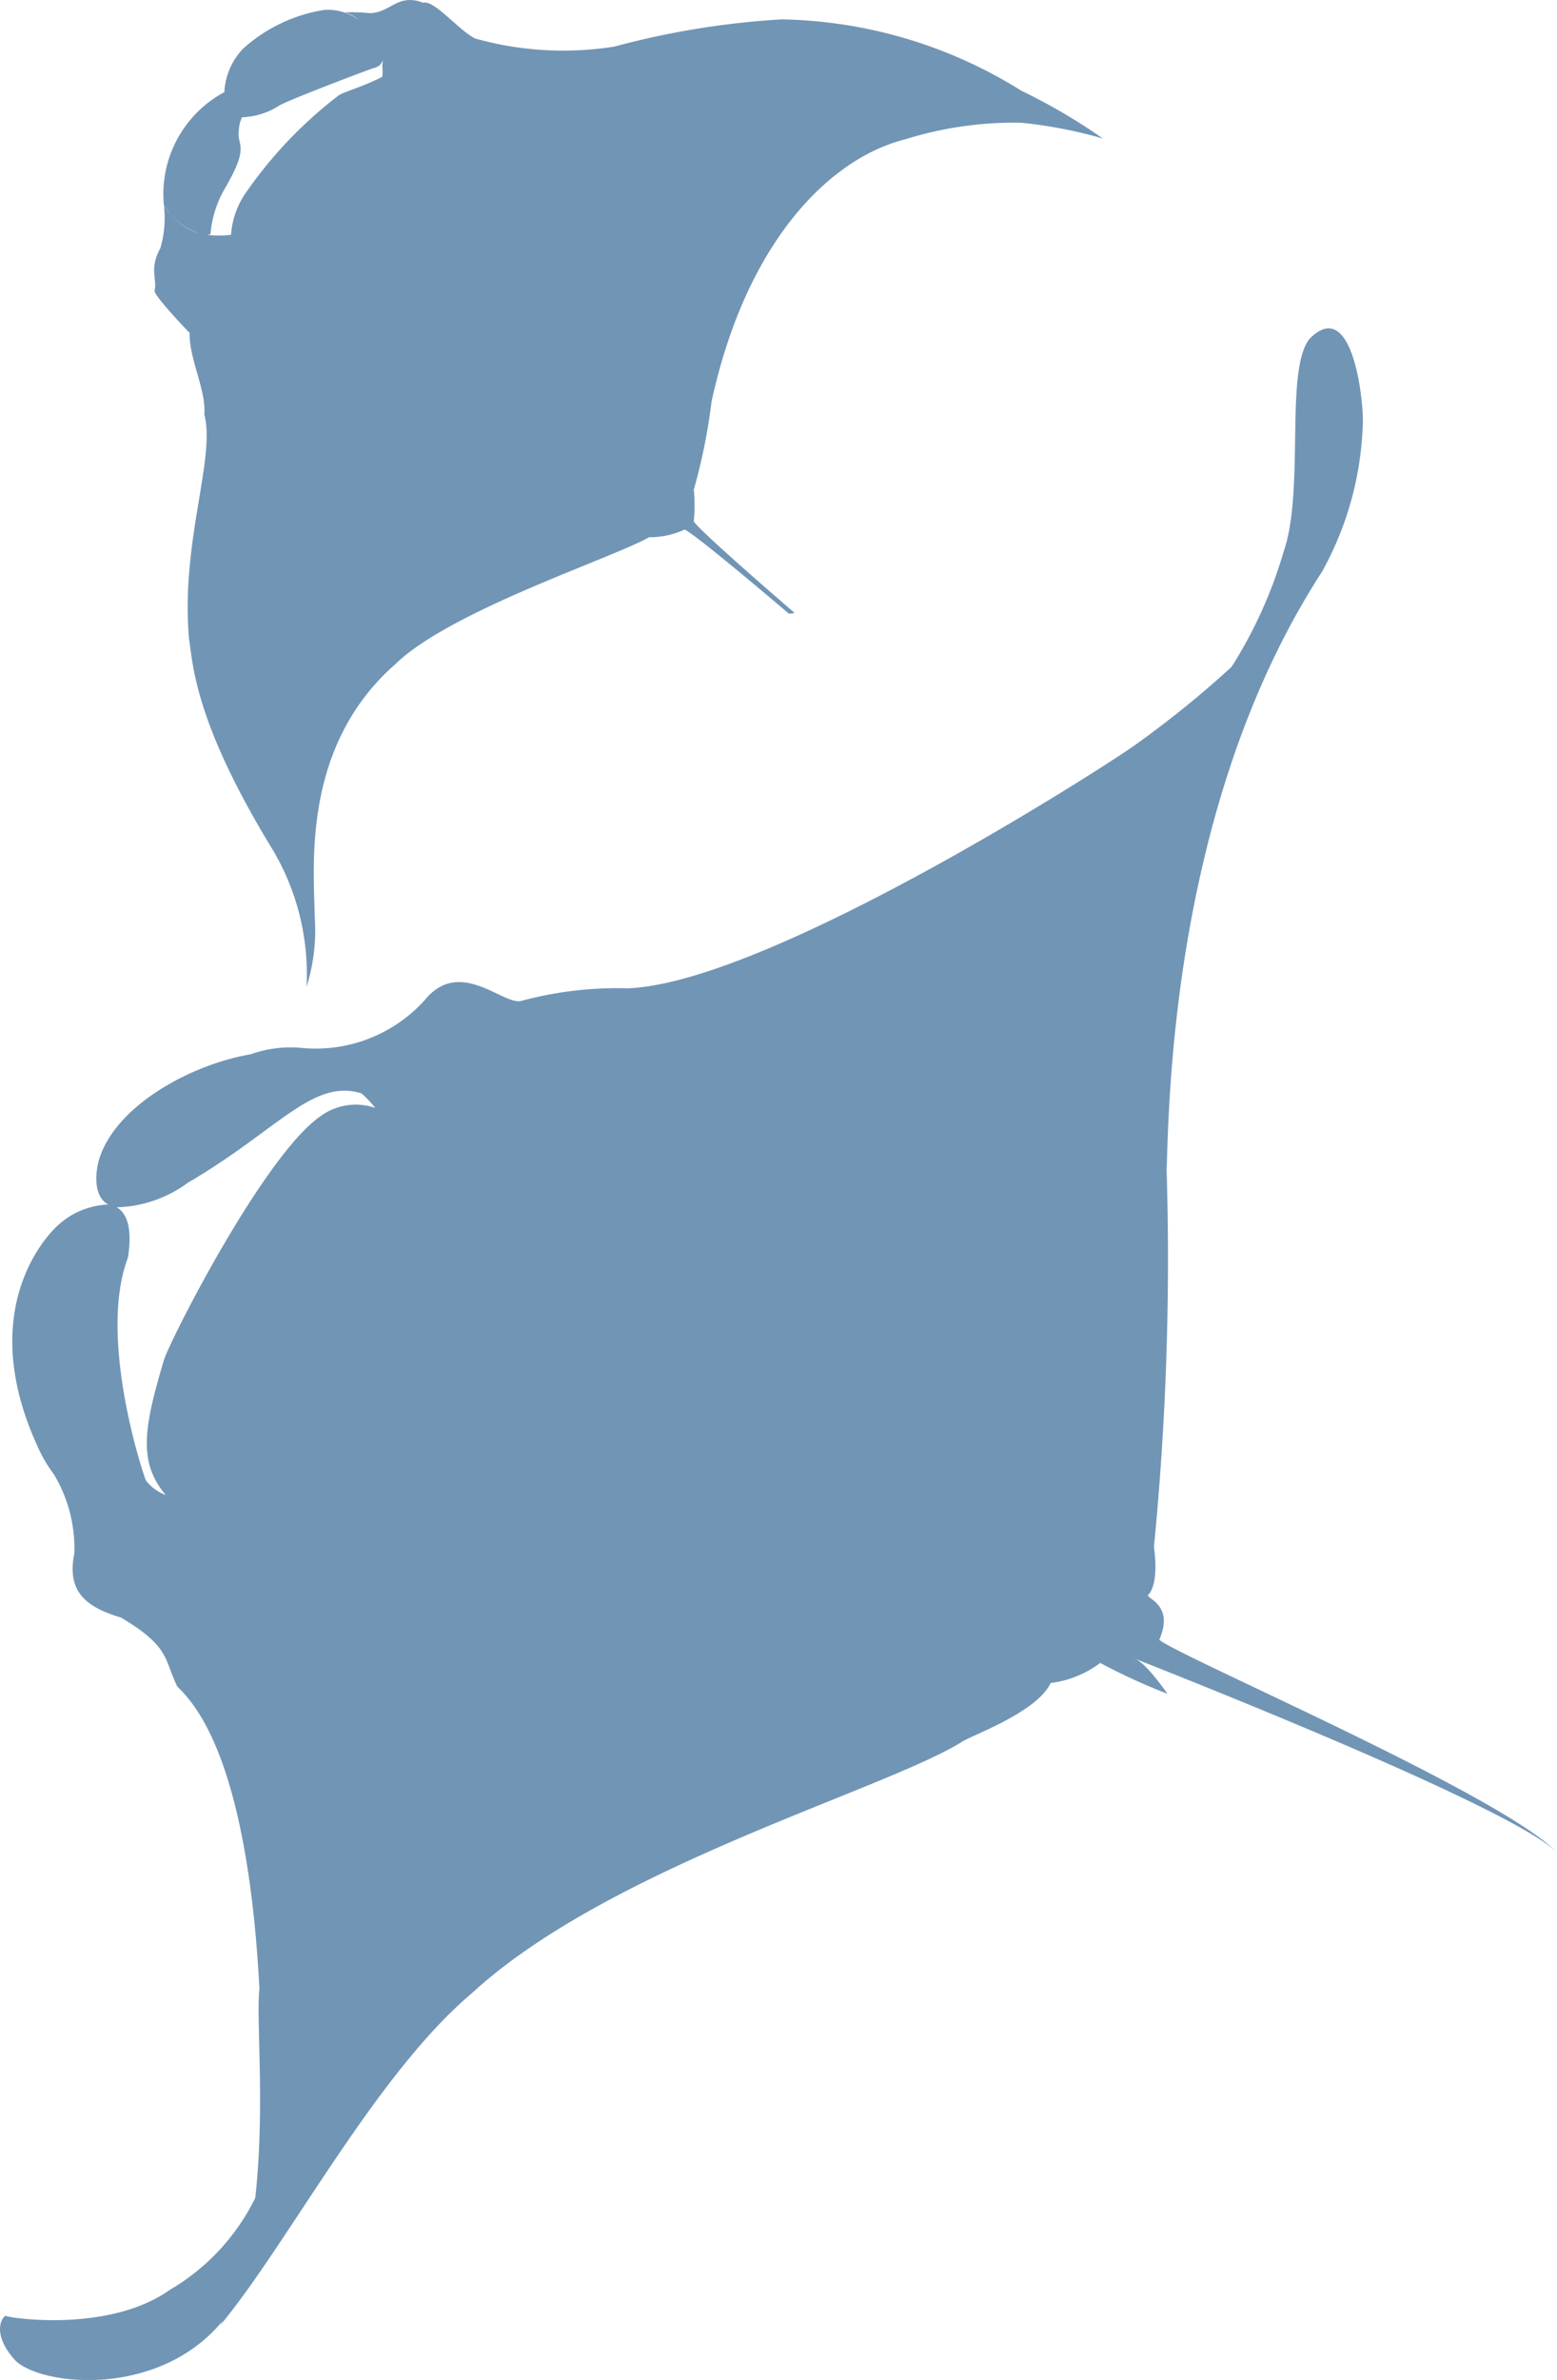
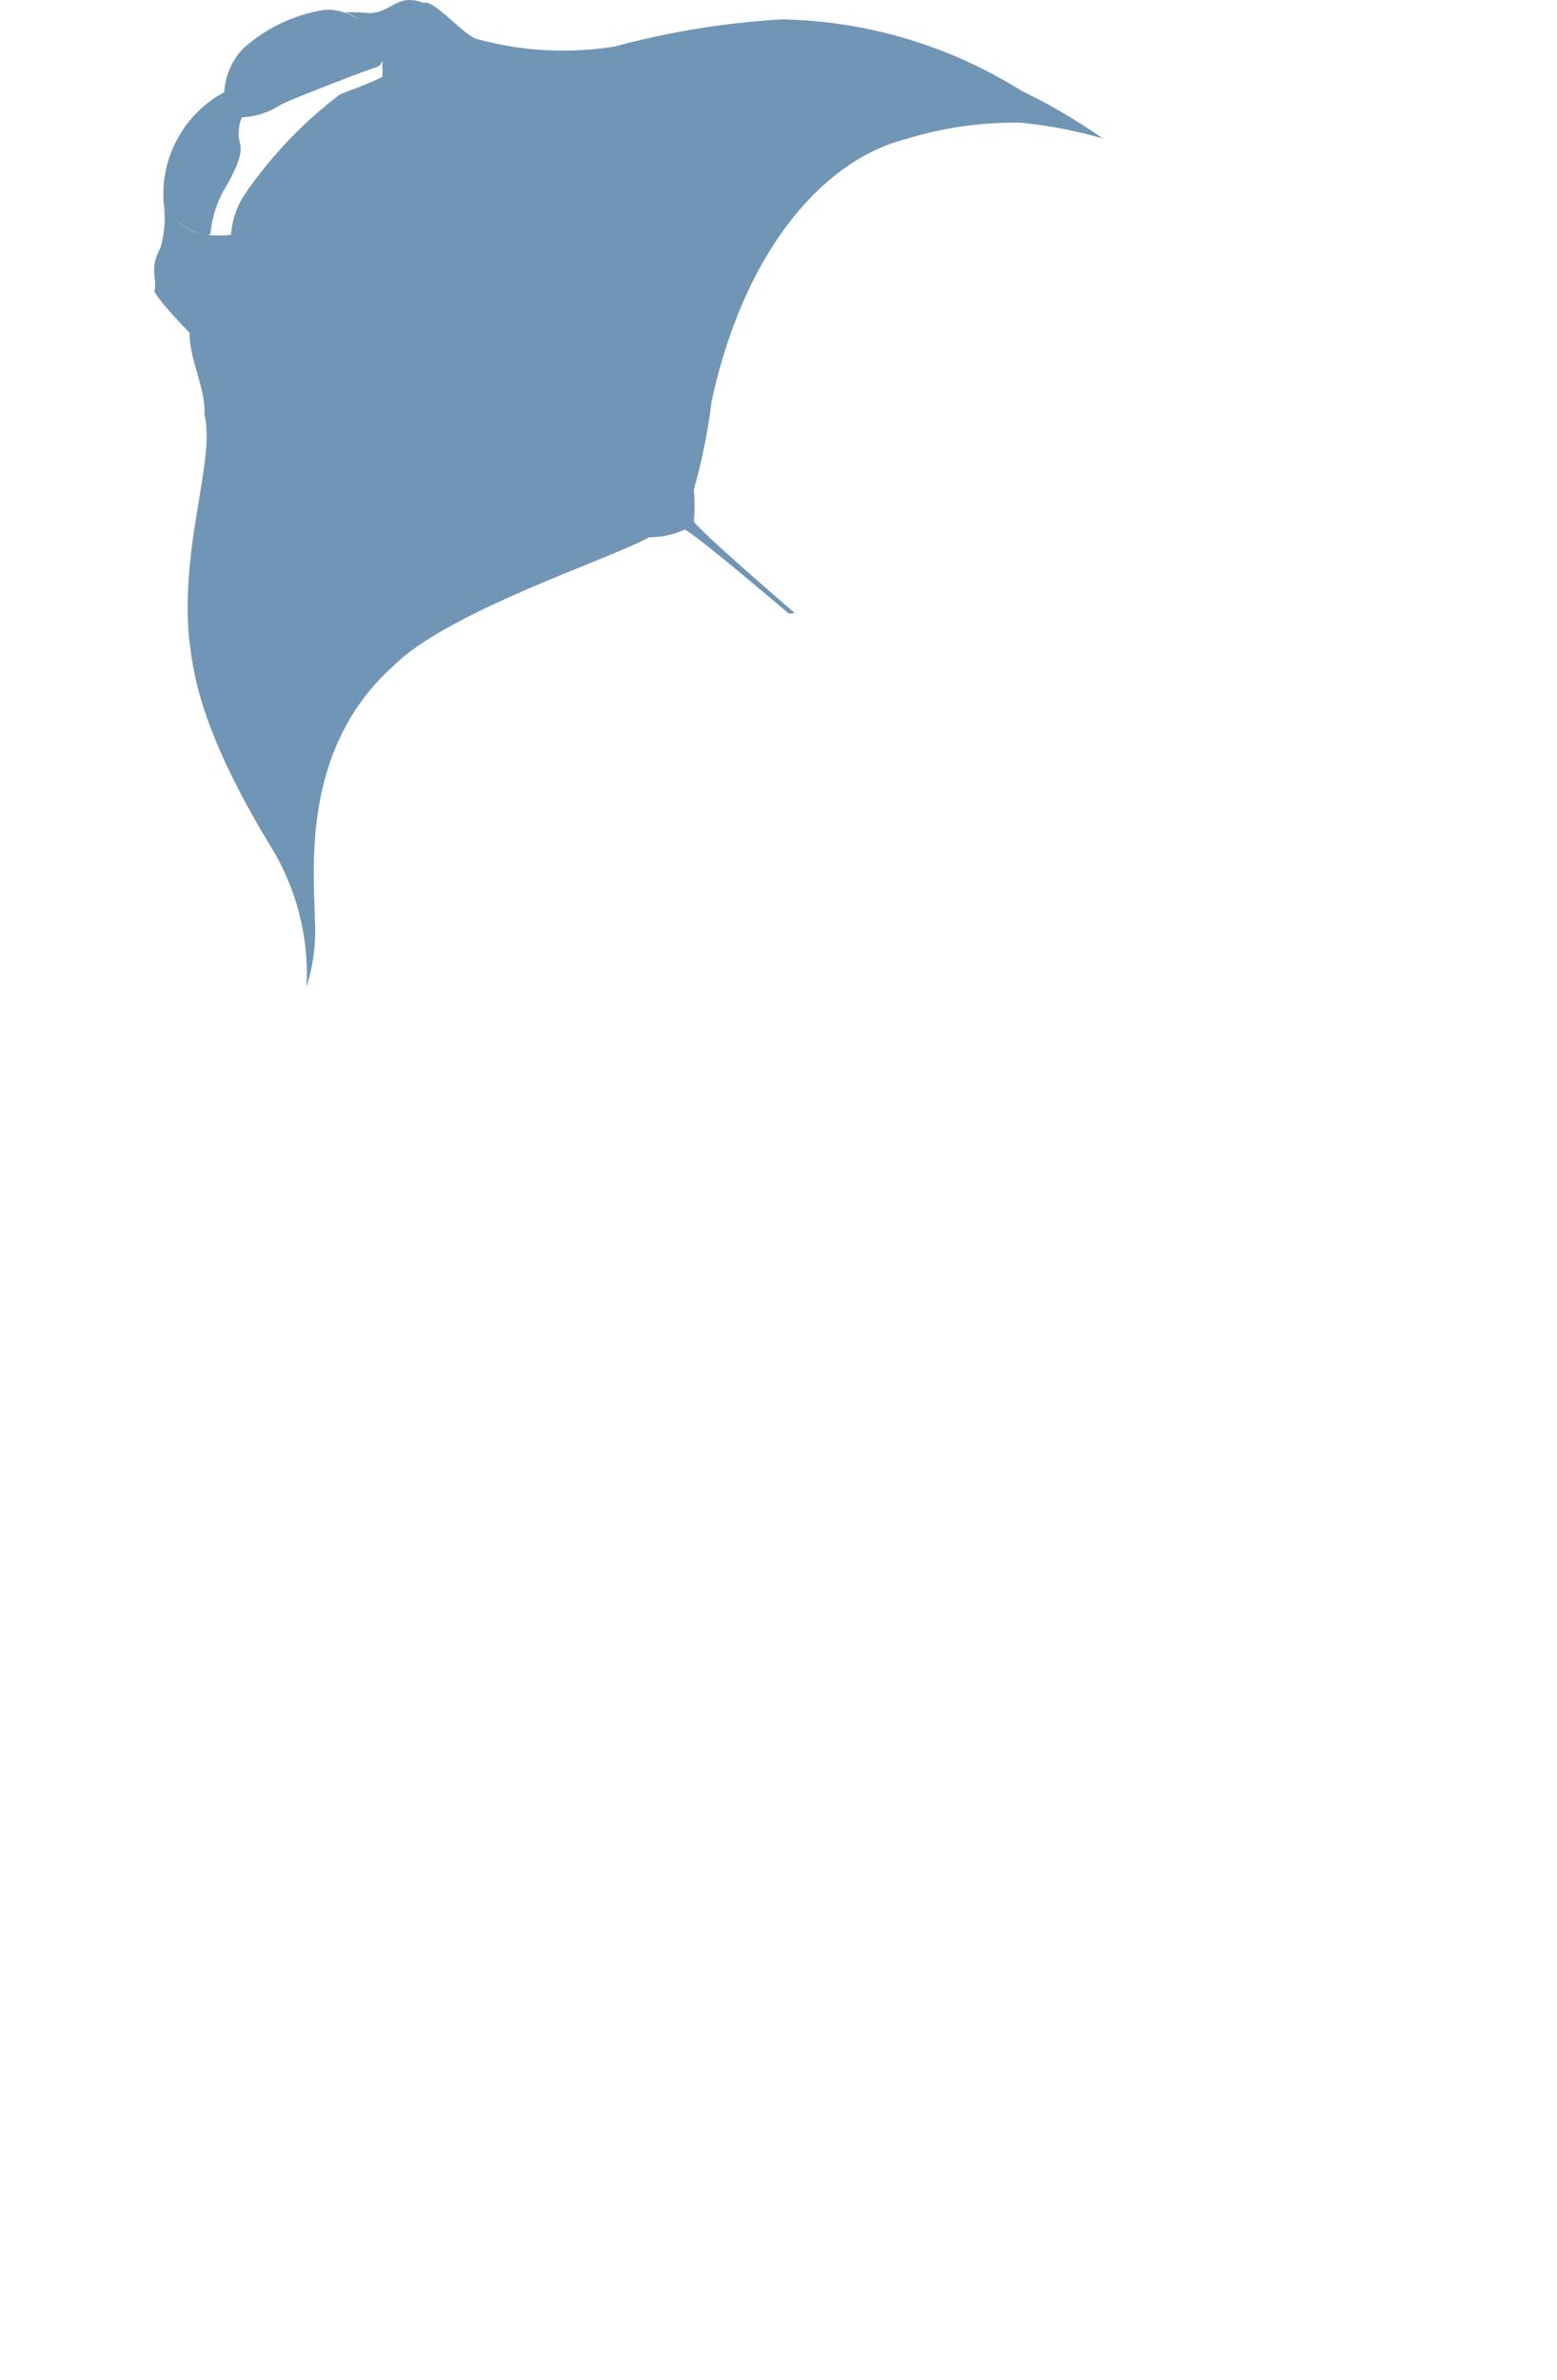
<svg xmlns="http://www.w3.org/2000/svg" width="52.733" height="80.554" viewBox="0 0 52.733 80.554">
  <g id="Group_3367" data-name="Group 3367" fill="#7195b5">
    <path id="Path_6683" data-name="Path 6683" d="M97.065 396.458c.066-.834-.516-1.873-.5-2.764 0 0-1.291-1.335-1.182-1.445.081-.4-.187-.741.192-1.421a3.613 3.613 0 00.119-1.458 3.919 3.919 0 012.048-3.824 2.3 2.3 0 01.629-1.466 5.341 5.341 0 012.766-1.319 1.776 1.776 0 011.165.346 1.3 1.3 0 00-.477-.263 6.417 6.417 0 01.852.029c.711-.024.938-.685 1.8-.351.353-.122 1.216.942 1.76 1.208a11.028 11.028 0 004.718.273 28.068 28.068 0 015.665-.92 15.807 15.807 0 018.114 2.414 20 20 0 012.764 1.619 15.4 15.4 0 00-2.786-.536 12.425 12.425 0 00-3.915.564c-2.533.637-5.371 3.433-6.555 8.881a19.579 19.579 0 01-.6 2.976 5.552 5.552 0 010 1.074c.21.346 3.409 3.093 3.409 3.093s-.162.058-.22.005-3.114-2.654-3.5-2.822a2.779 2.779 0 01-1.2.259c-1.276.72-6.751 2.491-8.6 4.3-3.182 2.789-2.755 6.875-2.725 8.59a6.372 6.372 0 01-.28 2.327 8.256 8.256 0 00-1.16-4.663c-2.658-4.34-2.683-6.288-2.816-7.083-.303-3.265.904-6.128.515-7.623zm.884-6.082a.052.052 0 00.019 0 2.842 2.842 0 01.474-1.384 14.635 14.635 0 013.138-3.31c.122-.123.786-.287 1.513-.655a2.181 2.181 0 000-.359h-.006a.616.616 0 00.011-.207c-.023.154-.14.232-.319.277-.084.02-2.728 1.018-3.159 1.251a2.519 2.519 0 01-1.278.408 1.1 1.1 0 00-.109.469c-.07.507.383.464-.454 1.909a3.673 3.673 0 00-.507 1.572.248.248 0 01-.161.02 3.114 3.114 0 00.838.009zm-1.1-.064a2.147 2.147 0 01-.931-.633 2.108 2.108 0 00.821.6.614.614 0 00.114.033zm-1.156-.933a1.883 1.883 0 00.219.3 2.762 2.762 0 01-.212-.3z" transform="translate(-90.144 -382.427)" />
-     <path id="Path_6684" data-name="Path 6684" d="M63.531 472.843c.072.063 3.476.589 5.548-.884a7.365 7.365 0 002.891-3.111c.341-3.042.021-6.149.142-7.062-.218-4.221-.958-8.54-2.783-10.245-.461-.963-.252-1.346-1.9-2.333-1.15-.349-1.858-.842-1.586-2.18a4.875 4.875 0 00-.688-2.664 4.726 4.726 0 01-.565-.968c-2.256-4.943.7-7.47.7-7.47a2.661 2.661 0 011.7-.7c-.572-.319-.39-1.244-.318-1.493.518-1.8 3.034-3.228 5.139-3.592a4.063 4.063 0 011.687-.221 4.97 4.97 0 004.206-1.607c1.173-1.447 2.6.118 3.246.028a12.512 12.512 0 013.648-.434c4.761-.192 16.136-7.487 17.206-8.26a34.893 34.893 0 003.233-2.62 15.21 15.21 0 001.757-3.882c.73-2.075.036-6.1.87-7.207 1.509-1.557 1.878 2.3 1.813 2.967a10.984 10.984 0 01-1.277 4.717c-.025.052-.053.1-.077.149-.2.307-.394.62-.58.936-4.558 7.711-4.632 17.279-4.706 19.364a99.832 99.832 0 01-.43 12.744c.183 1.329-.19 1.614-.19 1.614-.142.119.909.306.37 1.529.734.6 11.581 5.233 13.471 7.2-1.524-1.544-13.213-6.131-14.289-6.558a.715.715 0 00-.071-.035c-.018 0 .012.01.071.035.225.106.52.386 1.1 1.187a20.587 20.587 0 01-2.281-1.046 3.52 3.52 0 01-1.678.679c-.492 1.027-2.77 1.8-3.037 2.011-2.676 1.64-11.944 4.231-16.571 8.492-3.28 2.768-6.229 8.49-8.517 11.232l.072-.134c-2.153 2.6-6.085 2.2-7 1.342-.908-.984-.39-1.571-.326-1.52zm5.969-27.549a.228.228 0 01-.057-.023.228.228 0 00.057.023zm.809.225zm5.721-13.57a3.969 3.969 0 00-.461-.486c-1.655-.514-2.832 1.247-5.881 3.024a4.239 4.239 0 01-2.41.832c.343.2.537.7.381 1.7-.984 2.582.377 6.933.607 7.547a1.541 1.541 0 00.674.492c-.969-1.133-.72-2.358-.054-4.6.335-.916 3.432-6.951 5.307-8.232a2.031 2.031 0 011.926-.241.652.652 0 01-.089-.036z" transform="translate(-63.325 -394.456)" />
  </g>
</svg>